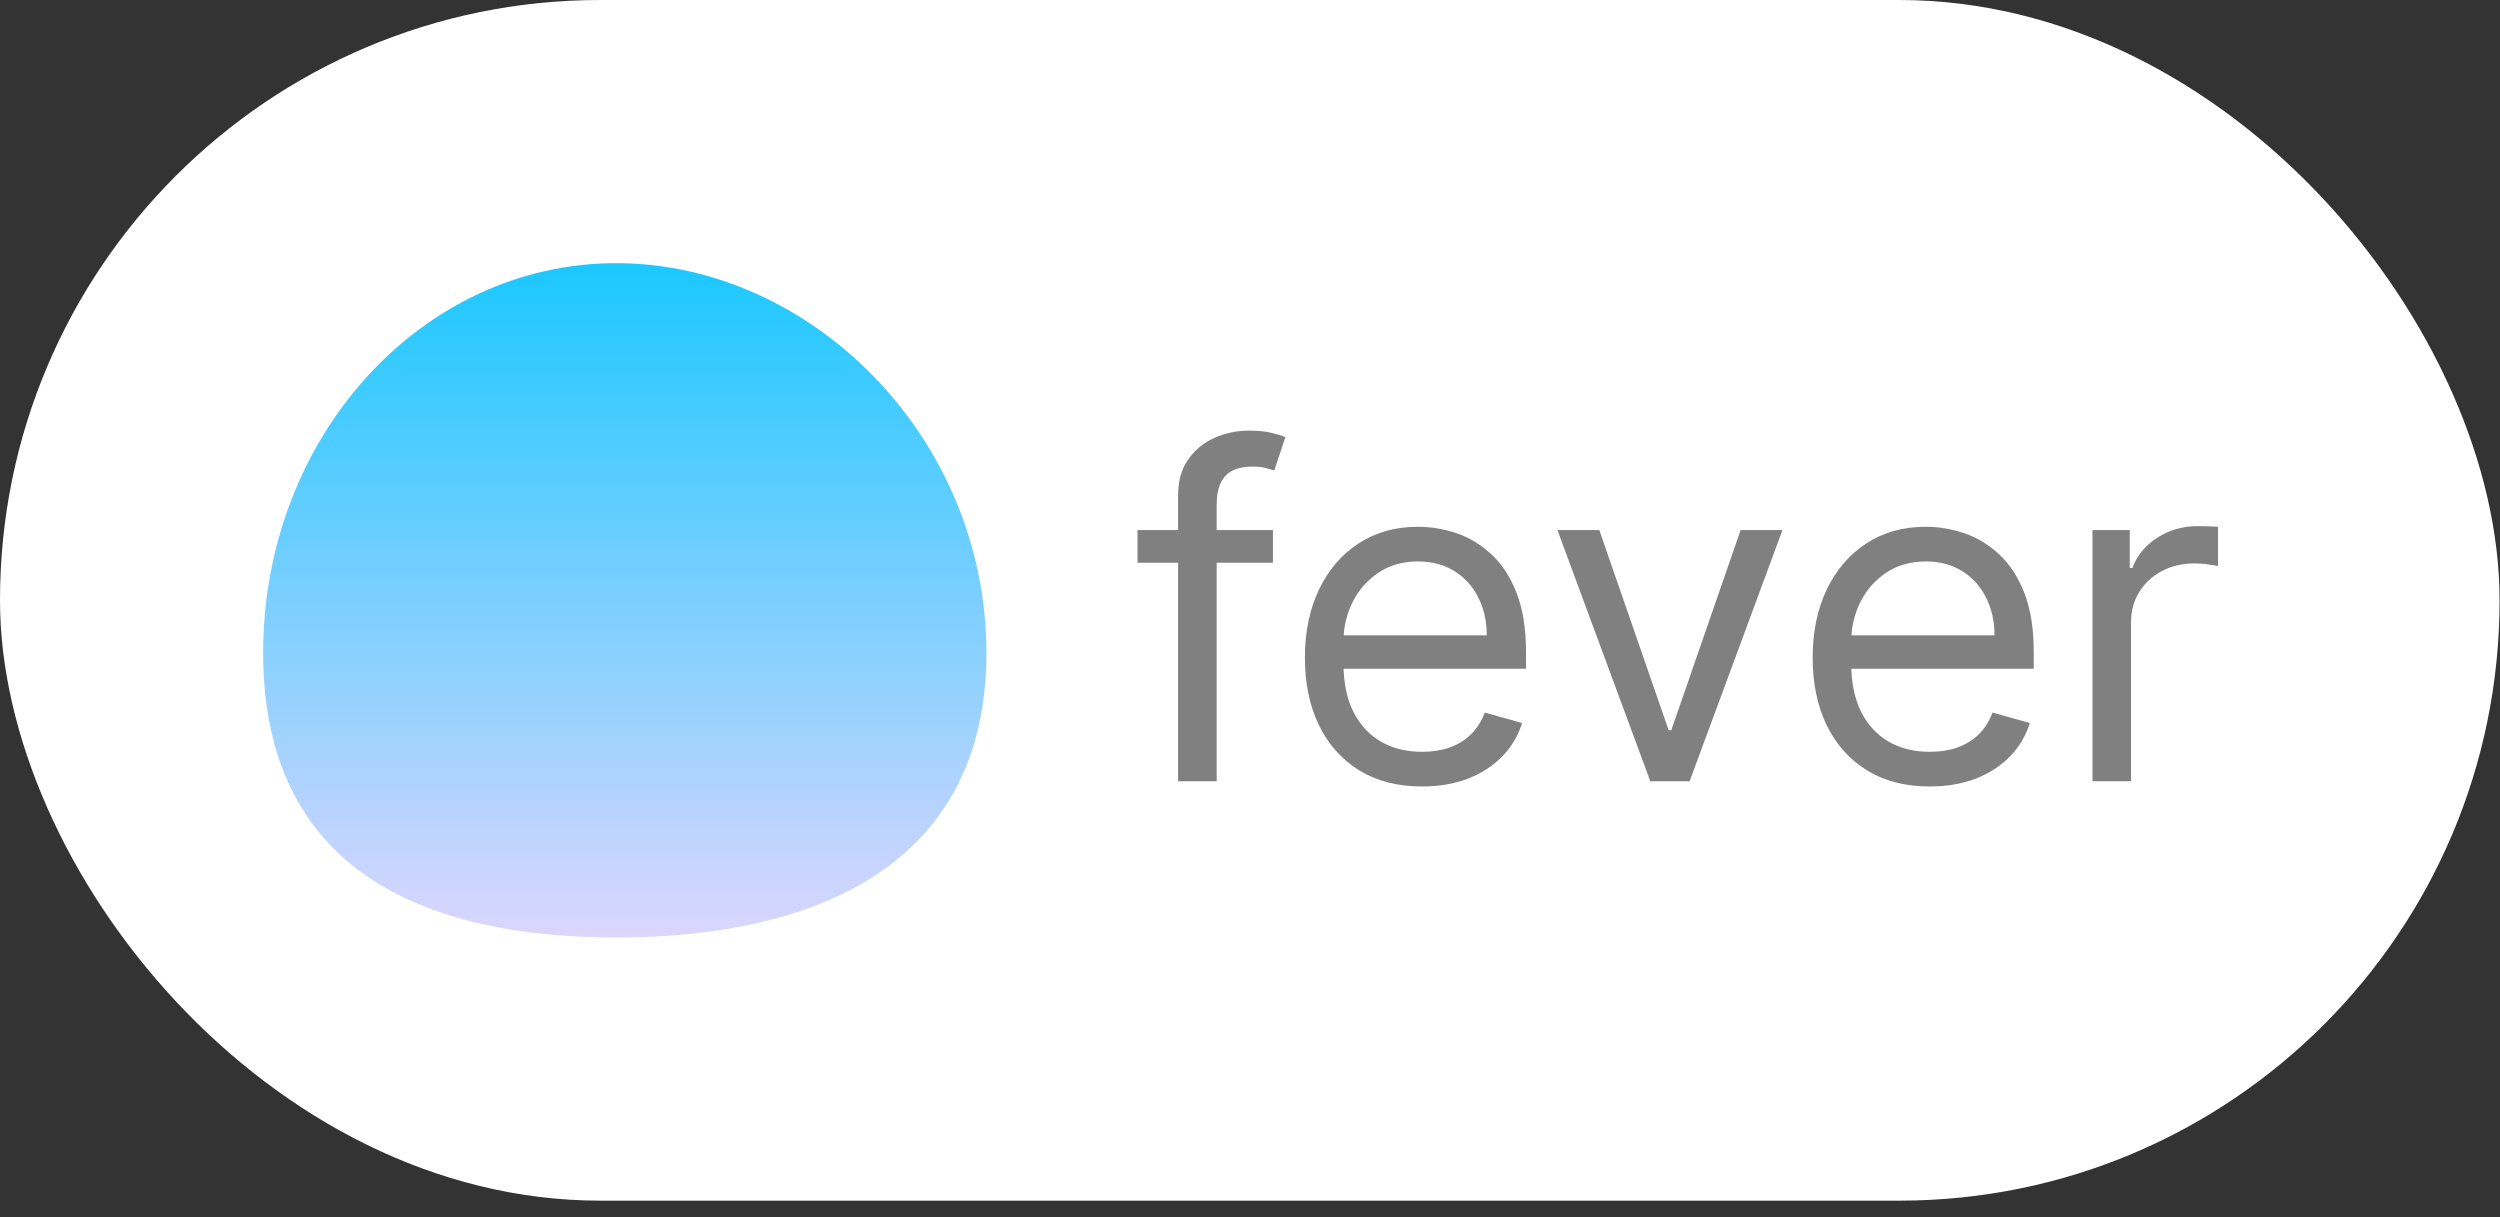
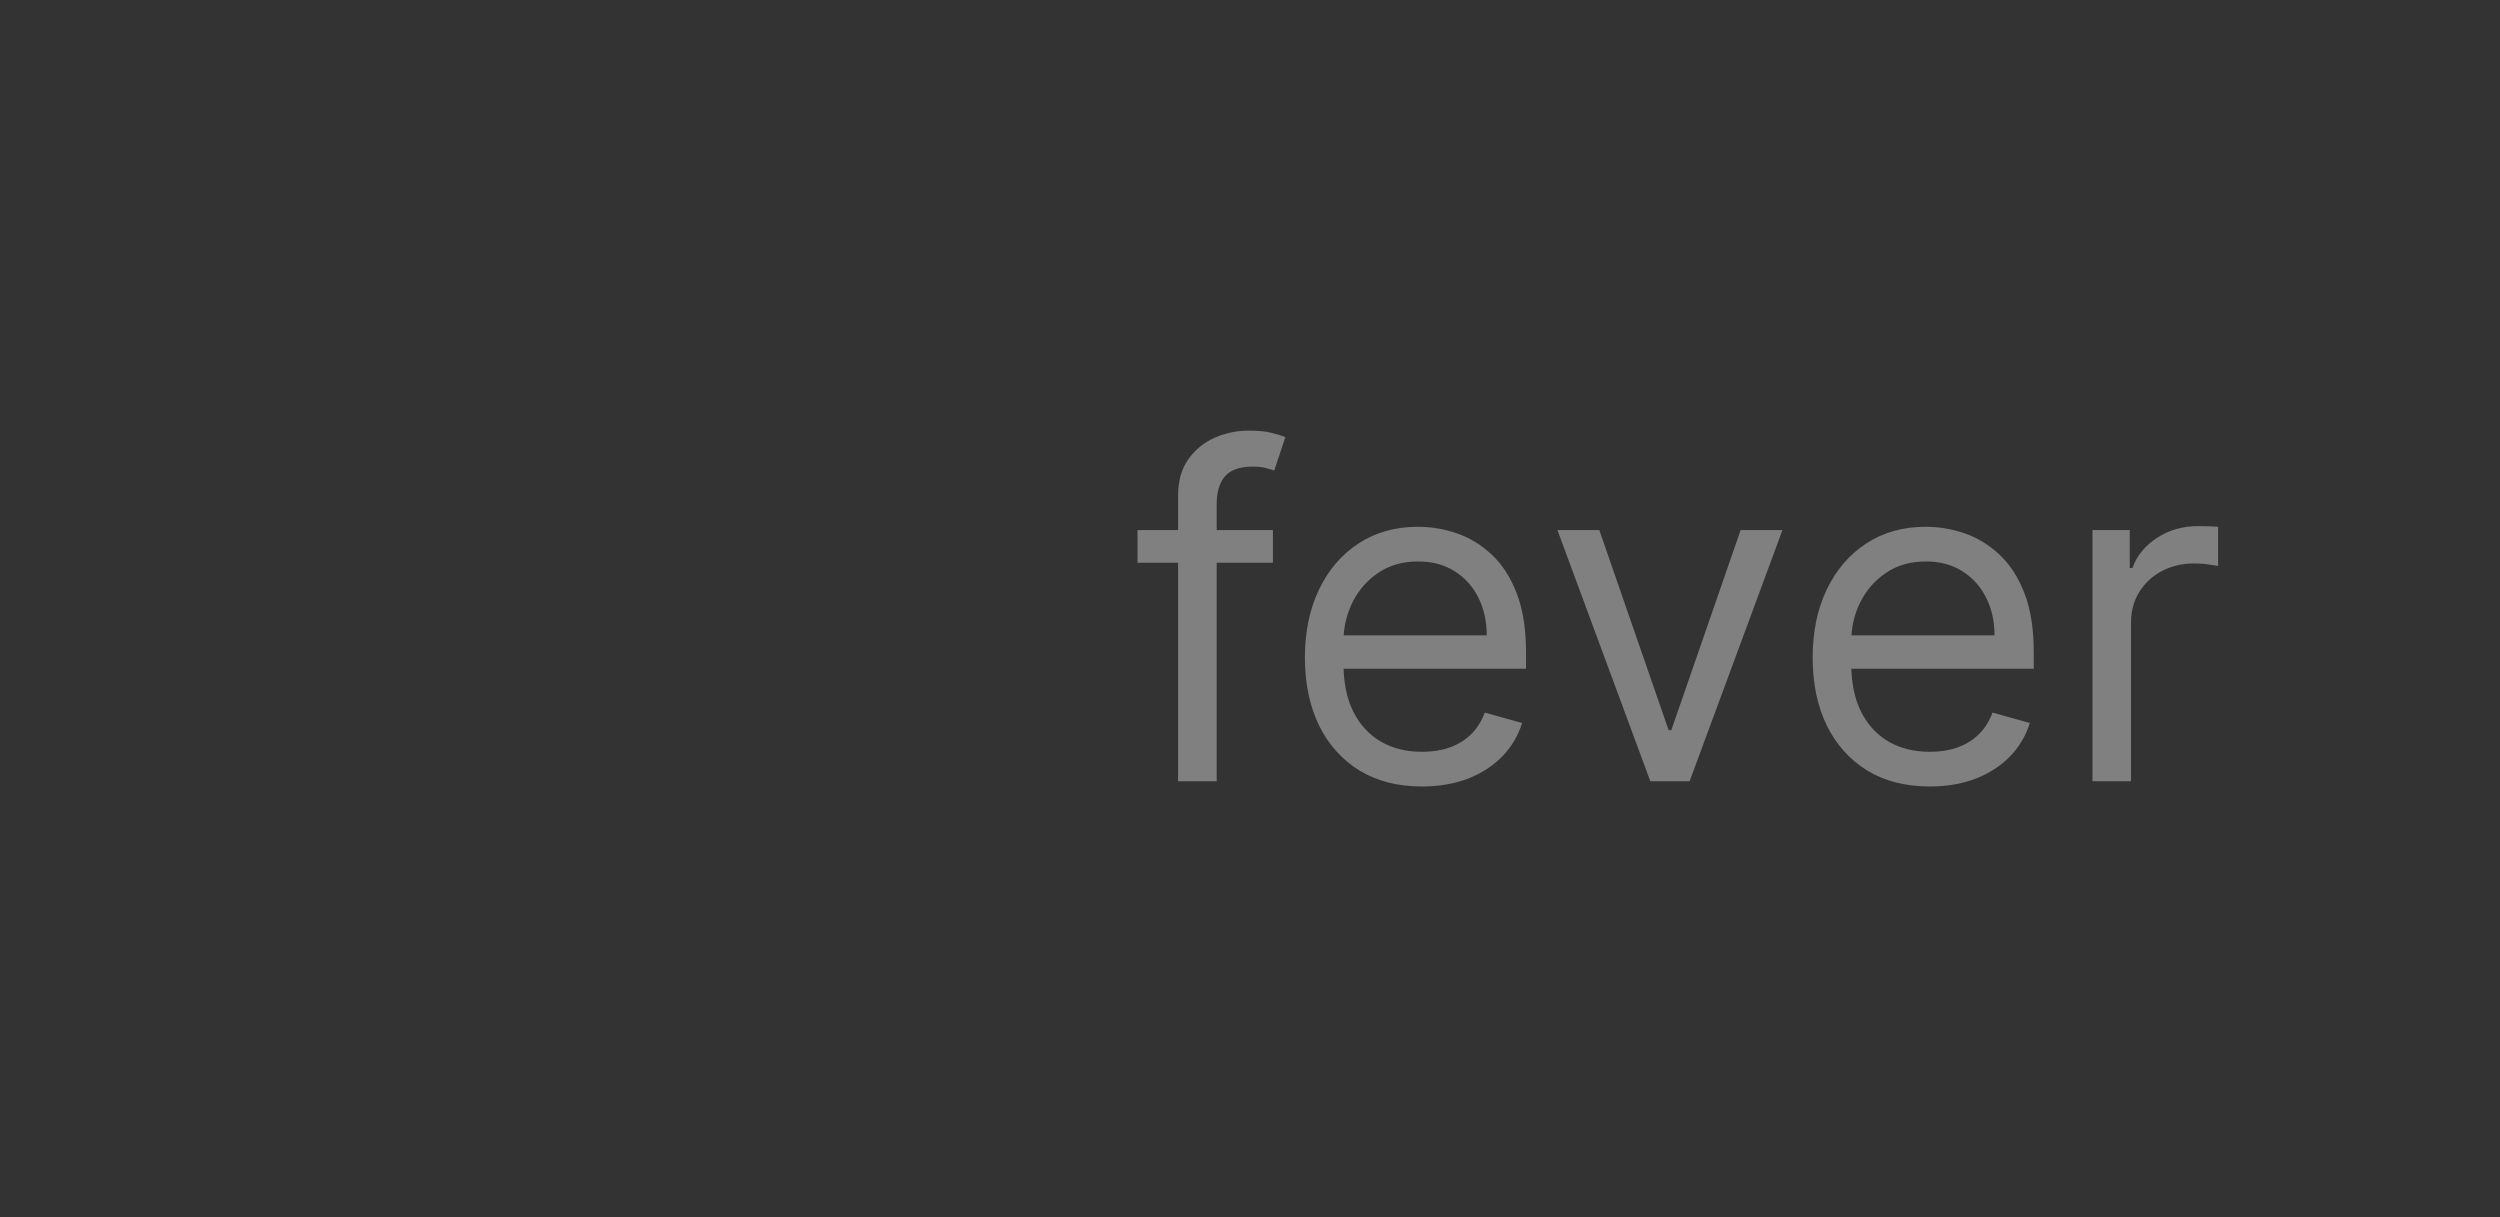
<svg xmlns="http://www.w3.org/2000/svg" width="76" height="37" viewBox="0 0 76 37" fill="none">
  <rect x="0" y="0" width="76" height="37" fill="#333333" stroke="none" />
-   <rect width="75.987" height="36.5" rx="18.25" fill="white" />
-   <path d="M29.987 19.846C29.987 26.389 24.665 28.5 18.731 28.5C12.797 28.5 8 26.389 8 19.846C8 13.304 12.797 8 18.731 8C24.665 8 29.987 13.304 29.987 19.846Z" fill="url(#paint0_linear_489_4992)" />
  <path d="M38.697 16.114V17.108H34.581V16.114H38.697ZM35.814 23.75V15.06C35.814 14.622 35.916 14.258 36.122 13.966C36.327 13.674 36.594 13.456 36.922 13.31C37.25 13.164 37.597 13.091 37.961 13.091C38.25 13.091 38.485 13.114 38.667 13.161C38.85 13.207 38.985 13.25 39.075 13.29L38.737 14.304C38.677 14.284 38.594 14.259 38.488 14.229C38.386 14.2 38.25 14.185 38.081 14.185C37.693 14.185 37.413 14.282 37.24 14.478C37.071 14.674 36.987 14.96 36.987 15.338V23.75H35.814ZM43.229 23.909C42.493 23.909 41.858 23.747 41.325 23.422C40.794 23.094 40.385 22.636 40.097 22.05C39.812 21.46 39.669 20.774 39.669 19.991C39.669 19.209 39.812 18.52 40.097 17.923C40.385 17.323 40.786 16.856 41.3 16.521C41.817 16.183 42.42 16.014 43.109 16.014C43.507 16.014 43.9 16.081 44.288 16.213C44.675 16.346 45.028 16.561 45.347 16.859C45.665 17.154 45.918 17.546 46.107 18.033C46.296 18.52 46.391 19.12 46.391 19.832V20.329H40.504V19.315H45.197C45.197 18.884 45.111 18.5 44.939 18.162C44.77 17.824 44.528 17.557 44.213 17.361C43.901 17.166 43.534 17.068 43.109 17.068C42.642 17.068 42.238 17.184 41.896 17.416C41.558 17.645 41.298 17.943 41.116 18.311C40.934 18.679 40.842 19.073 40.842 19.494V20.171C40.842 20.747 40.942 21.236 41.141 21.637C41.343 22.035 41.623 22.338 41.981 22.547C42.339 22.752 42.755 22.855 43.229 22.855C43.537 22.855 43.815 22.812 44.064 22.726C44.316 22.636 44.533 22.504 44.715 22.328C44.898 22.149 45.038 21.927 45.138 21.662L46.271 21.98C46.152 22.365 45.952 22.703 45.67 22.994C45.388 23.283 45.04 23.508 44.626 23.671C44.211 23.829 43.746 23.909 43.229 23.909ZM54.187 16.114L51.364 23.75H50.17L47.346 16.114H48.619L50.727 22.199H50.807L52.915 16.114H54.187ZM58.664 23.909C57.928 23.909 57.294 23.747 56.76 23.422C56.23 23.094 55.821 22.636 55.532 22.05C55.247 21.46 55.105 20.774 55.105 19.991C55.105 19.209 55.247 18.52 55.532 17.923C55.821 17.323 56.221 16.856 56.735 16.521C57.252 16.183 57.855 16.014 58.545 16.014C58.943 16.014 59.335 16.081 59.723 16.213C60.111 16.346 60.464 16.561 60.782 16.859C61.1 17.154 61.354 17.546 61.543 18.033C61.732 18.52 61.826 19.12 61.826 19.832V20.329H55.94V19.315H60.633C60.633 18.884 60.547 18.5 60.374 18.162C60.205 17.824 59.964 17.557 59.649 17.361C59.337 17.166 58.969 17.068 58.545 17.068C58.078 17.068 57.673 17.184 57.332 17.416C56.994 17.645 56.734 17.943 56.551 18.311C56.369 18.679 56.278 19.073 56.278 19.494V20.171C56.278 20.747 56.377 21.236 56.576 21.637C56.778 22.035 57.058 22.338 57.416 22.547C57.774 22.752 58.19 22.855 58.664 22.855C58.972 22.855 59.251 22.812 59.499 22.726C59.751 22.636 59.968 22.504 60.151 22.328C60.333 22.149 60.474 21.927 60.573 21.662L61.707 21.98C61.587 22.365 61.387 22.703 61.105 22.994C60.824 23.283 60.476 23.508 60.061 23.671C59.647 23.829 59.181 23.909 58.664 23.909ZM63.611 23.75V16.114H64.745V17.267H64.824C64.963 16.889 65.215 16.583 65.58 16.347C65.944 16.112 66.355 15.994 66.813 15.994C66.899 15.994 67.007 15.996 67.136 15.999C67.265 16.003 67.363 16.008 67.429 16.014V17.207C67.389 17.197 67.298 17.183 67.156 17.163C67.016 17.139 66.869 17.128 66.713 17.128C66.342 17.128 66.011 17.206 65.719 17.361C65.431 17.514 65.202 17.726 65.033 17.998C64.867 18.266 64.784 18.573 64.784 18.918V23.75H63.611Z" fill="#808080" />
  <defs>
    <linearGradient id="paint0_linear_489_4992" x1="18.987" y1="8" x2="18.987" y2="30" gradientUnits="userSpaceOnUse">
      <stop stop-color="#1BC8FF" />
      <stop offset="1" stop-color="#E9D7FE" />
    </linearGradient>
  </defs>
</svg>